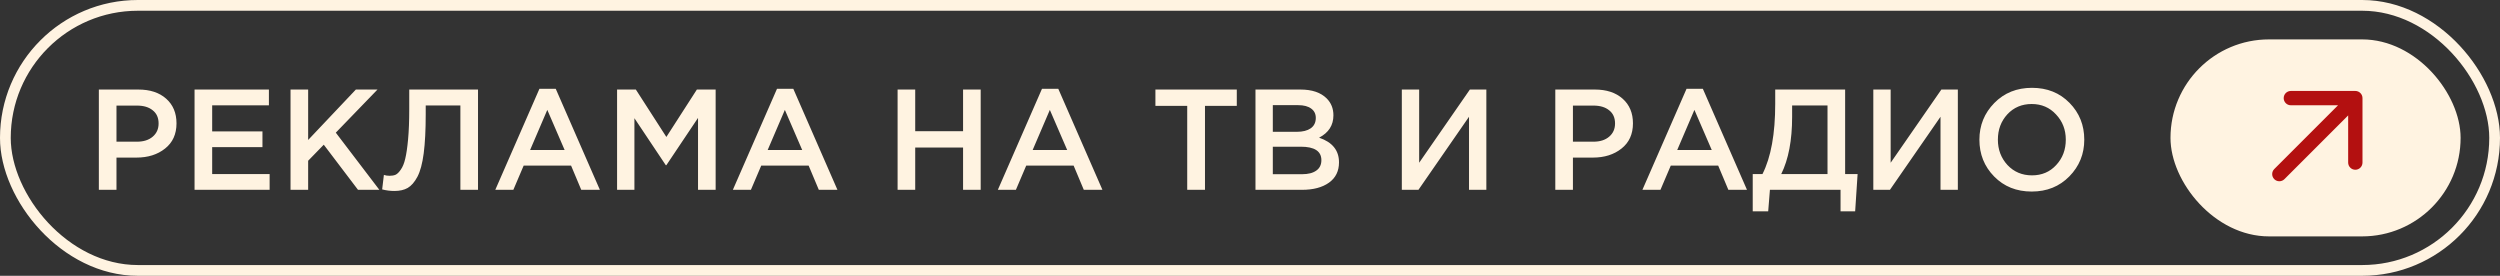
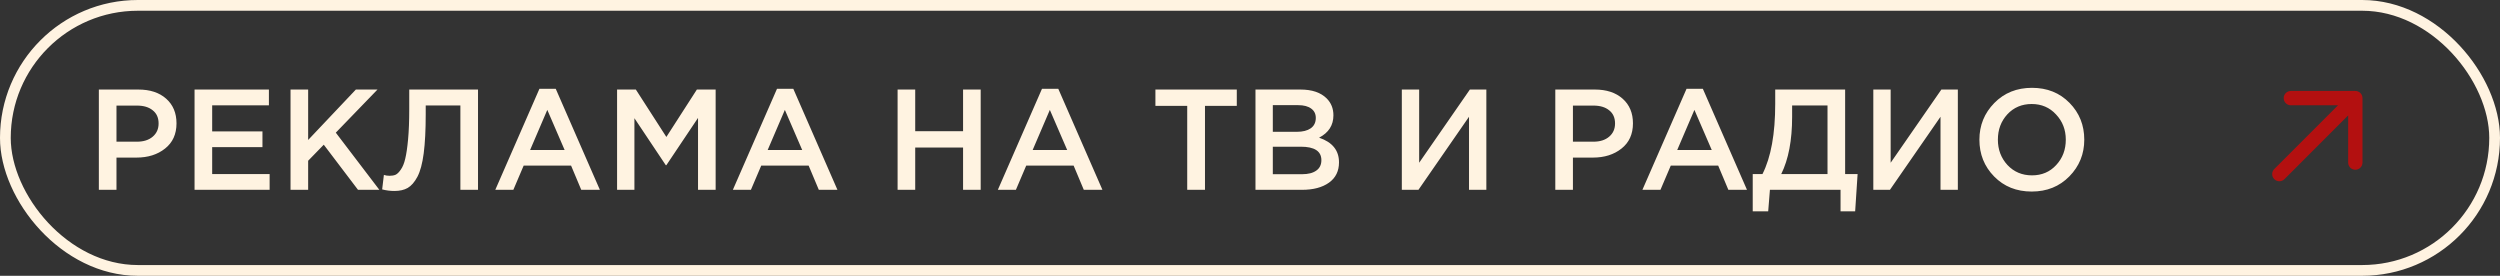
<svg xmlns="http://www.w3.org/2000/svg" width="698" height="77" viewBox="0 0 698 77" fill="none">
  <rect x="0" y="0" width="698" height="77" fill="#333333" stroke="none" />
  <rect x="1.5" y="1.5" width="695" height="74" rx="37" stroke="#FFF3E1" stroke-width="3" />
  <path d="M27.6 53V25H38.64C41.893 25 44.48 25.853 46.4 27.56C48.32 29.267 49.28 31.56 49.28 34.44C49.28 37.453 48.213 39.8 46.08 41.48C43.973 43.16 41.307 44 38.08 44H32.52V53H27.6ZM32.52 39.56H38.24C40.08 39.56 41.547 39.093 42.64 38.16C43.733 37.227 44.28 36 44.28 34.48C44.28 32.88 43.733 31.653 42.64 30.8C41.573 29.92 40.107 29.48 38.24 29.48H32.52V39.56ZM54.319 53V25H75.079V29.4H59.239V36.68H73.279V41.08H59.239V48.6H75.279V53H54.319ZM81.116 53V25H86.036V39.08L99.356 25H105.396L93.756 37.04L105.916 53H99.956L90.396 40.4L86.036 44.88V53H81.116ZM110.1 53.32C108.953 53.32 107.82 53.173 106.7 52.88L107.18 48.84C107.66 49 108.193 49.08 108.78 49.08C109.42 49.08 109.967 48.987 110.42 48.8C110.9 48.587 111.393 48.107 111.9 47.36C112.433 46.613 112.847 45.6 113.14 44.32C113.46 43.013 113.727 41.2 113.94 38.88C114.153 36.56 114.26 33.773 114.26 30.52V25H133.46V53H128.54V29.44H118.86V31.96C118.86 36.307 118.673 39.92 118.3 42.8C117.927 45.653 117.34 47.84 116.54 49.36C115.74 50.853 114.833 51.893 113.82 52.48C112.833 53.04 111.593 53.32 110.1 53.32ZM138.286 53L150.606 24.8H155.166L167.486 53H162.286L159.446 46.24H146.206L143.326 53H138.286ZM148.006 41.88H157.646L152.806 30.68L148.006 41.88ZM172.288 53V25H177.528L186.048 38.24L194.568 25H199.808V53H194.888V32.92L186.048 46.12H185.888L177.128 33V53H172.288ZM204.614 53L216.934 24.8H221.494L233.814 53H228.614L225.774 46.24H212.534L209.654 53H204.614ZM214.334 41.88H223.974L219.134 30.68L214.334 41.88ZM250.608 53V25H255.528V36.64H268.888V25H273.808V53H268.888V41.2H255.528V53H250.608ZM278.598 53L290.918 24.8H295.478L307.798 53H302.598L299.758 46.24H286.518L283.638 53H278.598ZM288.318 41.88H297.958L293.118 30.68L288.318 41.88ZM331.472 53V29.56H322.592V25H345.312V29.56H336.432V53H331.472ZM350.53 53V25H363.09C366.316 25 368.756 25.827 370.41 27.48C371.663 28.733 372.29 30.307 372.29 32.2C372.29 34.973 370.956 37.053 368.29 38.44C371.996 39.693 373.85 41.987 373.85 45.32C373.85 47.773 372.916 49.667 371.05 51C369.183 52.333 366.663 53 363.49 53H350.53ZM355.37 36.8H362.09C363.716 36.8 364.996 36.48 365.93 35.84C366.89 35.173 367.37 34.2 367.37 32.92C367.37 31.8 366.943 30.933 366.09 30.32C365.236 29.68 364.023 29.36 362.45 29.36H355.37V36.8ZM355.37 48.64H363.53C365.236 48.64 366.556 48.307 367.49 47.64C368.45 46.973 368.93 46 368.93 44.72C368.93 42.213 367.01 40.96 363.17 40.96H355.37V48.64ZM391.389 53V25H396.229V45.44L410.389 25H414.989V53H410.149V32.6L396.029 53H391.389ZM434.241 53V25H445.281C448.534 25 451.121 25.853 453.041 27.56C454.961 29.267 455.921 31.56 455.921 34.44C455.921 37.453 454.854 39.8 452.721 41.48C450.614 43.16 447.947 44 444.721 44H439.161V53H434.241ZM439.161 39.56H444.881C446.721 39.56 448.187 39.093 449.281 38.16C450.374 37.227 450.921 36 450.921 34.48C450.921 32.88 450.374 31.653 449.281 30.8C448.214 29.92 446.747 29.48 444.881 29.48H439.161V39.56ZM458.559 53L470.879 24.8H475.439L487.759 53H482.559L479.719 46.24H466.479L463.599 53H458.559ZM468.279 41.88H477.919L473.079 30.68L468.279 41.88ZM489.361 59V48.6H492.081C494.454 43.907 495.641 37.36 495.641 28.96V25H515.161V48.6H518.641L517.961 59H513.881V53H494.161L493.681 59H489.361ZM497.321 48.6H510.241V29.44H500.361V32.64C500.361 39.173 499.348 44.493 497.321 48.6ZM523.03 53V25H527.87V45.44L542.03 25H546.63V53H541.79V32.6L527.67 53H523.03ZM577.769 49.24C574.996 52.067 571.489 53.48 567.249 53.48C563.009 53.48 559.516 52.08 556.769 49.28C554.022 46.48 552.649 43.053 552.649 39C552.649 35 554.036 31.587 556.809 28.76C559.582 25.933 563.089 24.52 567.329 24.52C571.569 24.52 575.062 25.92 577.809 28.72C580.556 31.52 581.929 34.947 581.929 39C581.929 43 580.542 46.413 577.769 49.24ZM560.489 46.08C562.302 48 564.582 48.96 567.329 48.96C570.076 48.96 572.329 48 574.089 46.08C575.876 44.16 576.769 41.8 576.769 39C576.769 36.227 575.862 33.88 574.049 31.96C572.262 30.013 569.996 29.04 567.249 29.04C564.502 29.04 562.236 30 560.449 31.92C558.689 33.84 557.809 36.2 557.809 39C557.809 41.773 558.702 44.133 560.489 46.08Z" fill="#FFF3E1" />
-   <rect x="606" y="11" width="81" height="55" rx="27.5" fill="#FFF3E1" />
  <path d="M634.979 47.193C634.198 47.974 634.198 49.24 634.979 50.021C635.76 50.802 637.027 50.802 637.808 50.021L634.979 47.193ZM659.607 27.394C659.607 26.289 658.711 25.394 657.607 25.394H639.607C638.502 25.394 637.607 26.289 637.607 27.394C637.607 28.498 638.502 29.394 639.607 29.394H655.607V45.394C655.607 46.498 656.502 47.394 657.607 47.394C658.711 47.394 659.607 46.498 659.607 45.394V27.394ZM636.394 48.607L637.808 50.021L659.021 28.808L657.607 27.394L656.193 25.98L634.979 47.193L636.394 48.607Z" fill="#B31010" />
</svg>